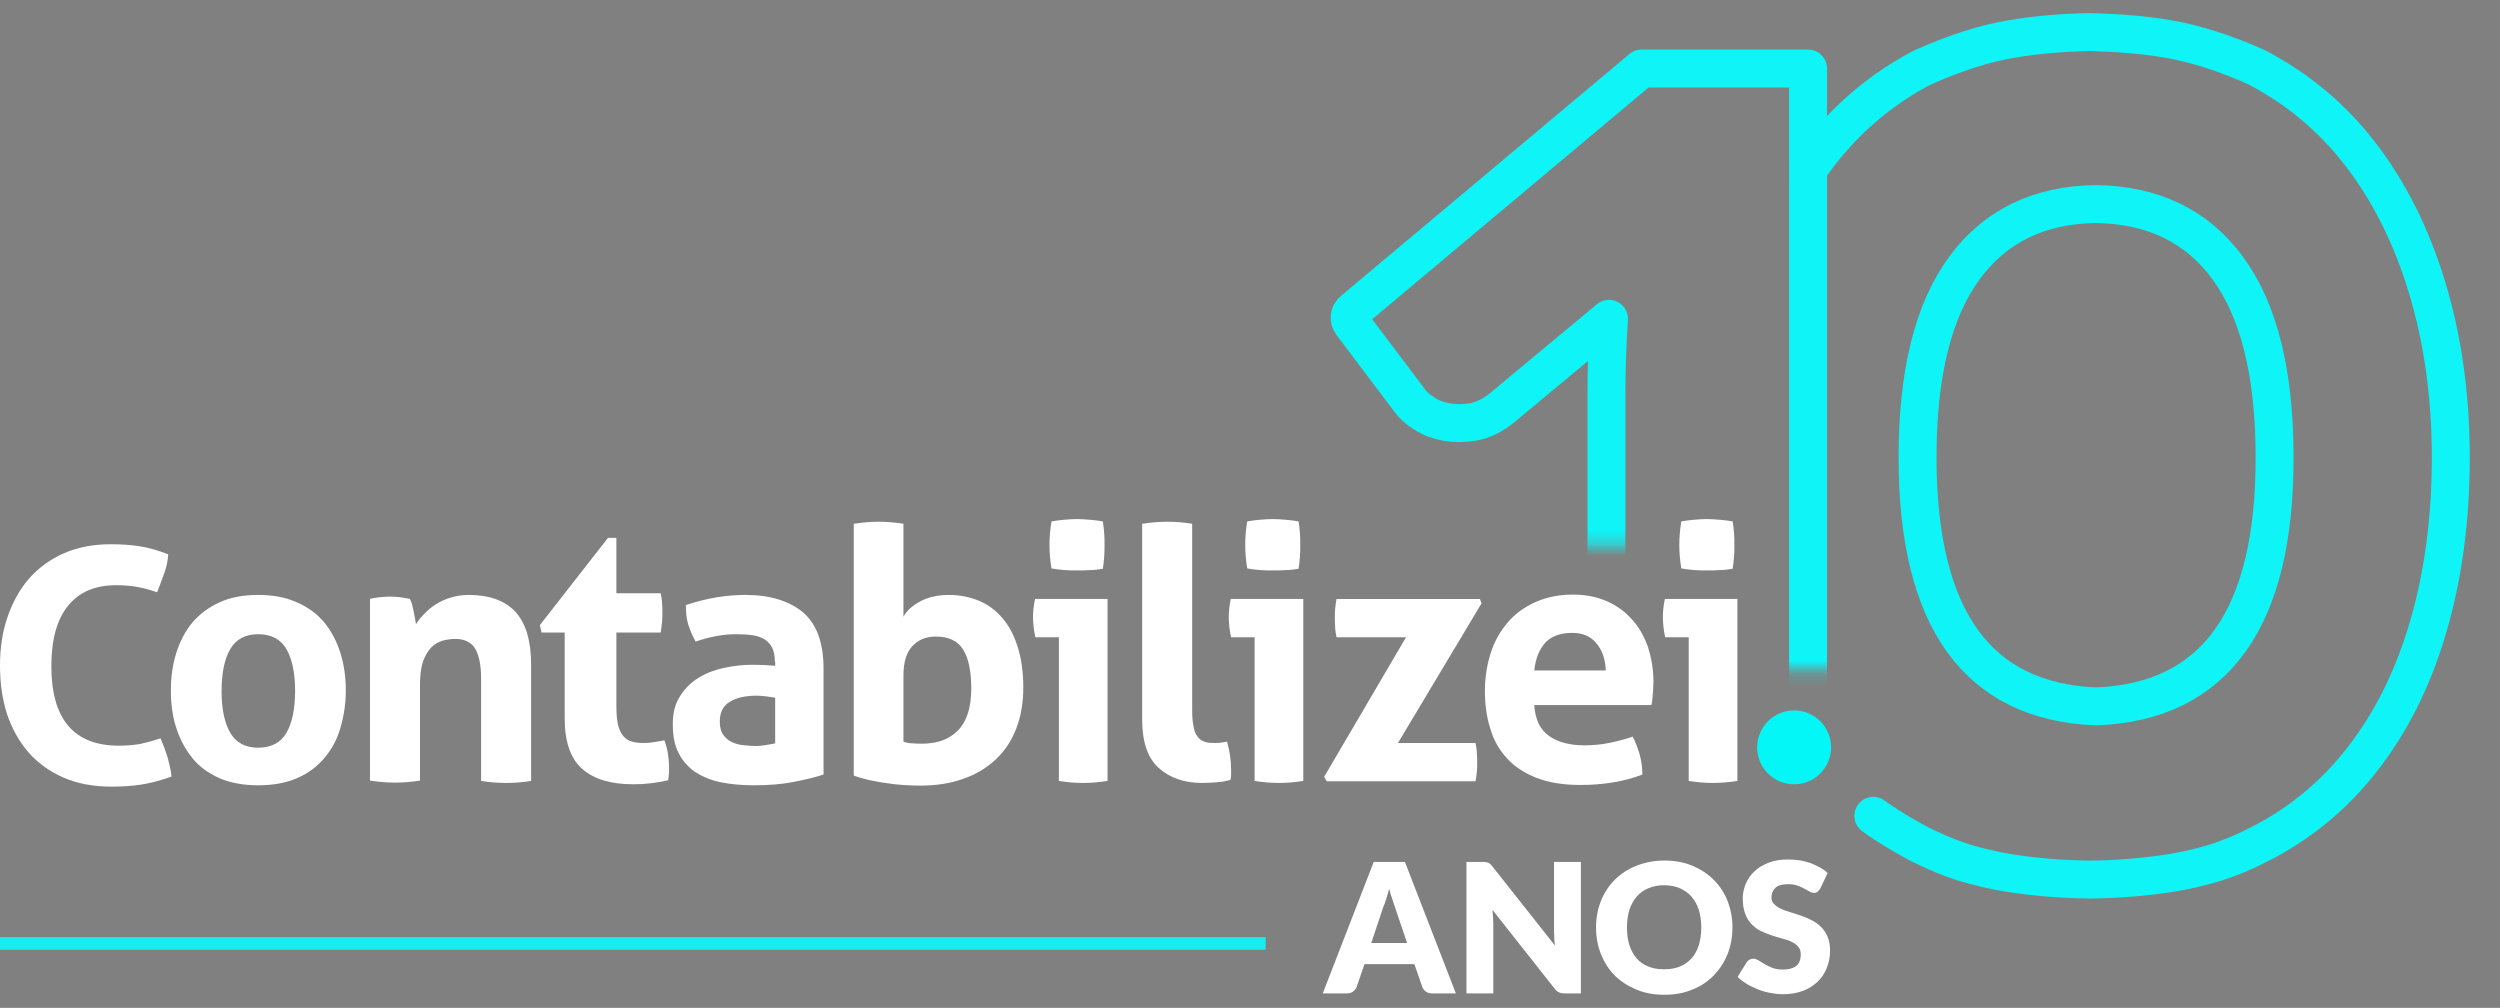
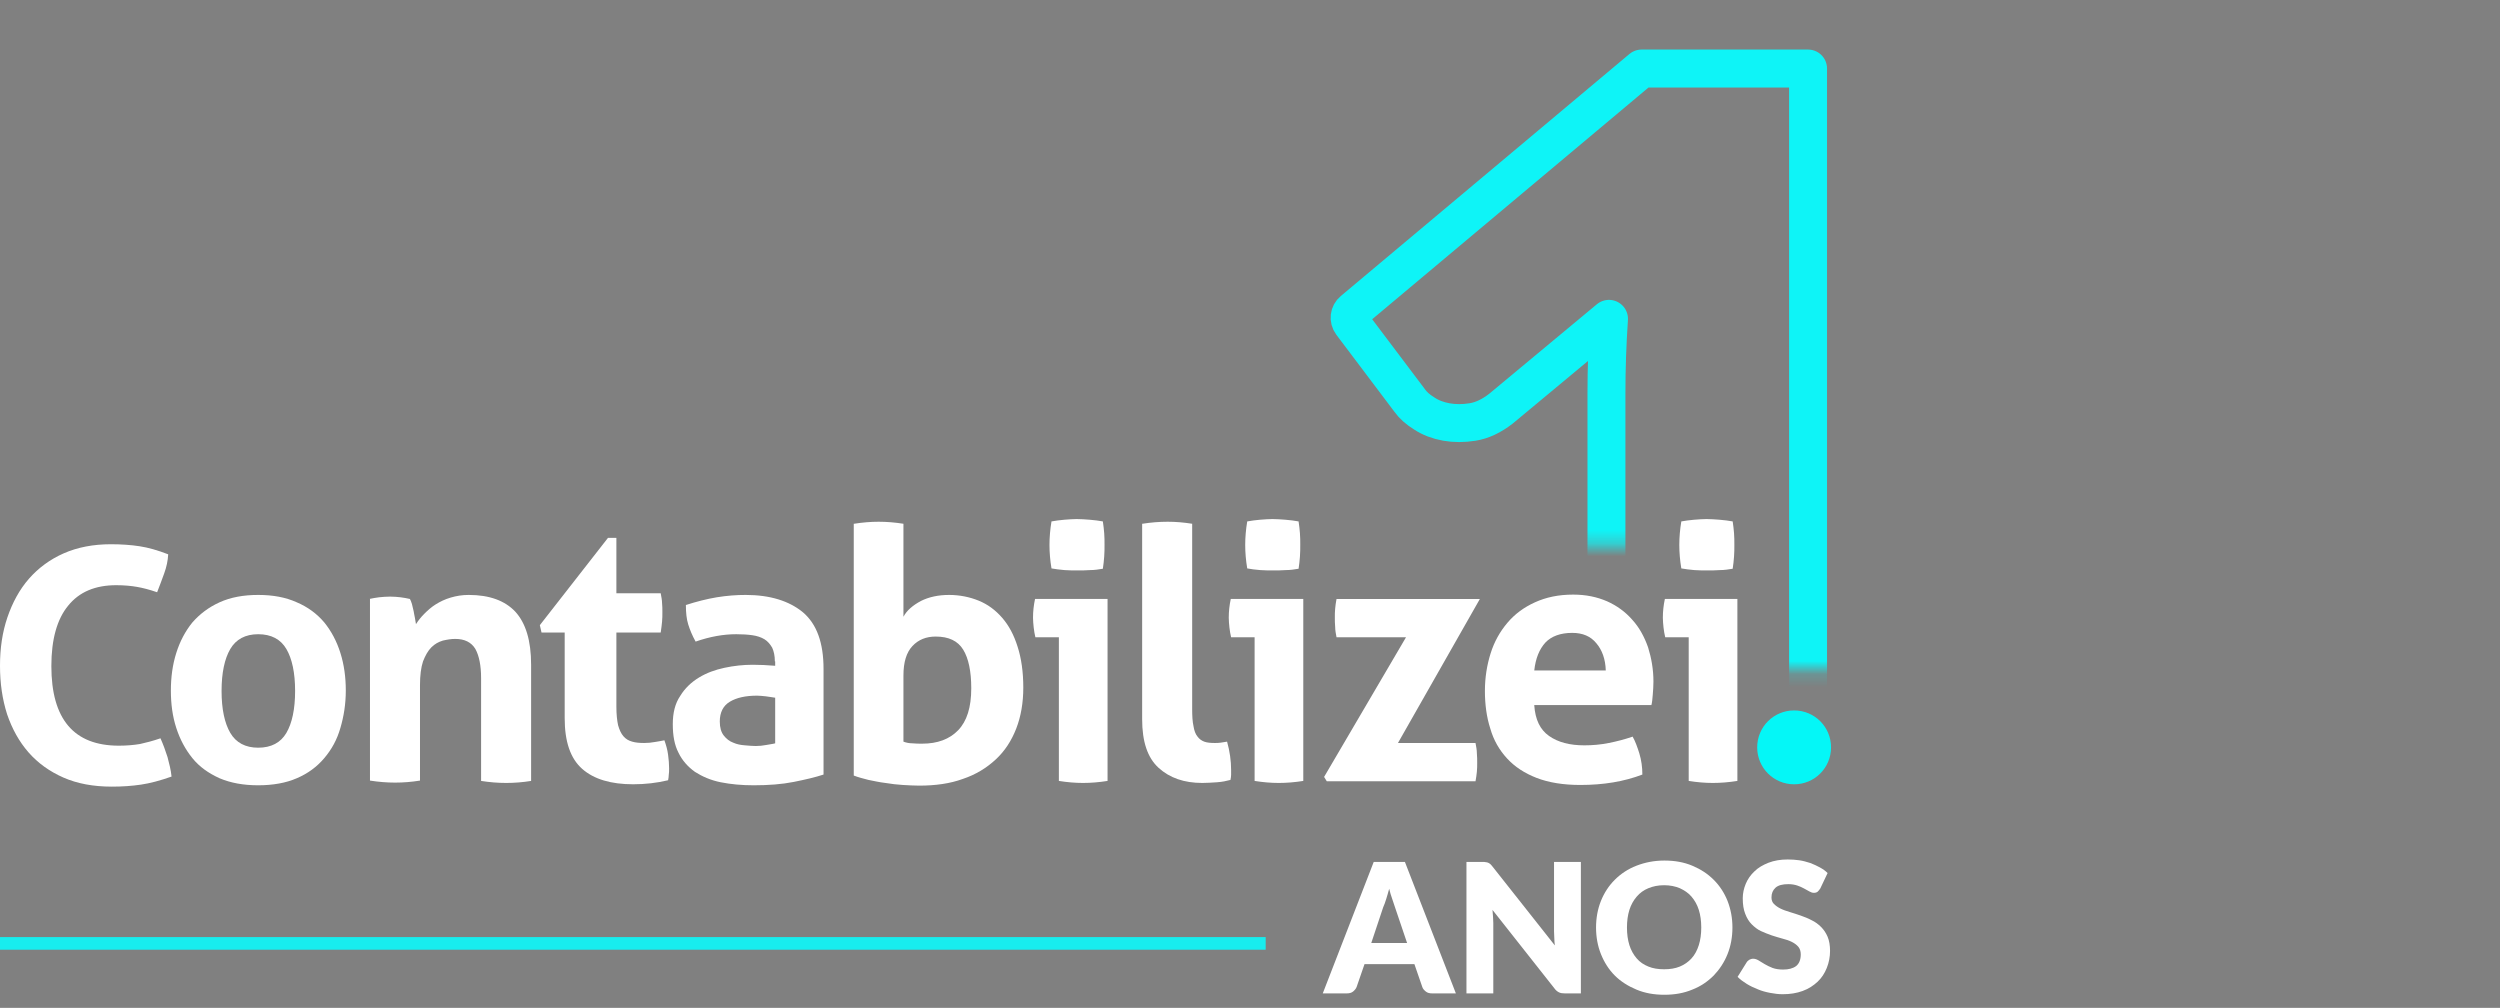
<svg xmlns="http://www.w3.org/2000/svg" width="191" height="77" viewBox="0 0 191 77" fill="none">
  <rect x="0" y="0" width="191" height="77" fill="#808080" stroke="none" />
  <mask id="mask0_233_950" style="mask-type:alpha" maskUnits="userSpaceOnUse" x="98" y="0" width="43" height="52">
    <path d="M98.494 0.002H140.559V51.173H125.939V41.682H98.494L98.494 0.002Z" fill="#D9D9D9" />
  </mask>
  <g mask="url(#mask0_233_950)">
    <path d="M122.733 46.882V30.023C122.733 29.101 122.749 28.163 122.781 27.224C122.814 26.286 122.862 25.331 122.927 24.36L114.675 31.221C113.947 31.787 113.219 32.127 112.507 32.24C111.795 32.353 111.132 32.353 110.501 32.24C109.87 32.127 109.304 31.916 108.818 31.593C108.317 31.285 107.961 30.962 107.718 30.622L103.253 24.7C103.026 24.393 103.075 23.972 103.366 23.73L125.419 5.236H138.136V34.893V52.642" stroke="#0EF4F7" stroke-width="2.899" stroke-miterlimit="10" stroke-linecap="round" stroke-linejoin="round" />
  </g>
  <mask id="mask1_233_950" style="mask-type:alpha" maskUnits="userSpaceOnUse" x="136" y="0" width="55" height="70">
-     <rect x="136.968" y="0.002" width="53.094" height="69.51" fill="#D9D9D9" />
-   </mask>
+     </mask>
  <g mask="url(#mask1_233_950)">
    <path d="M143.123 62.33C143.636 62.715 144.656 63.401 146.161 64.227C146.533 64.437 146.921 64.631 147.309 64.809C148.135 65.197 148.992 65.553 149.882 65.844C149.898 65.844 149.898 65.844 149.914 65.861C151.16 66.233 152.325 66.508 153.425 66.686C155.367 66.993 157.454 67.171 159.671 67.204C161.887 67.171 163.974 66.993 165.916 66.686C167 66.508 168.149 66.249 169.362 65.877C169.394 65.877 169.411 65.861 169.443 65.844C170.333 65.553 171.207 65.197 172.032 64.793C172.42 64.599 172.808 64.405 173.18 64.21C176.012 62.673 178.423 60.635 180.413 58.094C182.678 55.215 184.377 51.801 185.525 47.853C186.674 43.905 187.24 39.601 187.24 34.958C187.24 30.314 186.642 25.994 185.445 22.014C184.247 18.034 182.516 14.588 180.267 11.692C178.131 8.941 175.527 6.773 172.436 5.155C172.42 5.139 172.388 5.139 172.372 5.123C169.945 4.039 167.696 3.327 165.608 2.971C163.78 2.663 161.806 2.502 159.671 2.453C157.551 2.485 155.561 2.663 153.733 2.971C151.646 3.311 149.38 4.039 146.953 5.123C146.937 5.123 146.921 5.139 146.905 5.139C143.831 6.741 141.226 8.925 139.074 11.675C138.702 12.161 138.508 12.403 138.168 12.921M160.156 53.969C151.063 53.613 146.5 47.27 146.5 34.942C146.5 28.535 147.698 23.713 150.092 20.461C152.438 17.274 155.804 15.639 160.14 15.591C164.492 15.656 167.841 17.274 170.187 20.461C172.582 23.713 173.779 28.535 173.779 34.942C173.795 47.27 169.249 53.613 160.156 53.969Z" stroke="#0EF4F7" stroke-width="2.899" stroke-miterlimit="10" stroke-linecap="round" stroke-linejoin="round" />
  </g>
  <path d="M0 72.076H96.698" stroke="url(#paint0_linear_233_950)" stroke-width="0.966" stroke-miterlimit="10" />
  <path d="M111.229 75.896H109.427C109.22 75.896 109.054 75.855 108.93 75.751C108.806 75.647 108.702 75.544 108.661 75.399L108.06 73.659H104.249L103.648 75.399C103.606 75.523 103.503 75.647 103.379 75.751C103.254 75.855 103.089 75.896 102.881 75.896H101.059L104.953 65.85H107.335L111.229 75.896ZM104.766 72.043H107.501L106.569 69.288C106.506 69.123 106.444 68.915 106.361 68.667C106.279 68.439 106.196 68.17 106.134 67.9C106.051 68.19 105.989 68.439 105.906 68.688C105.823 68.936 105.761 69.143 105.678 69.309L104.766 72.043Z" fill="white" />
  <path d="M113.508 65.87C113.57 65.87 113.632 65.891 113.694 65.912C113.756 65.933 113.798 65.974 113.86 66.015C113.901 66.057 113.964 66.119 114.026 66.202L118.79 72.23C118.769 72.043 118.749 71.857 118.749 71.67C118.749 71.484 118.728 71.318 118.728 71.153V65.85H120.779V75.896H119.556C119.37 75.896 119.225 75.875 119.101 75.813C118.976 75.751 118.852 75.647 118.749 75.502L114.026 69.516C114.046 69.682 114.046 69.868 114.067 70.034C114.067 70.2 114.088 70.365 114.088 70.51V75.896H112.037V65.85H113.259C113.363 65.85 113.446 65.85 113.508 65.87Z" fill="white" />
  <path d="M132.358 70.862C132.358 71.588 132.233 72.271 131.985 72.892C131.736 73.514 131.384 74.052 130.928 74.529C130.473 74.985 129.934 75.358 129.292 75.606C128.65 75.875 127.946 76 127.158 76C126.371 76 125.667 75.875 125.025 75.606C124.383 75.337 123.823 74.985 123.368 74.529C122.912 74.073 122.56 73.514 122.311 72.892C122.063 72.271 121.938 71.588 121.938 70.862C121.938 70.138 122.063 69.454 122.311 68.832C122.56 68.211 122.912 67.672 123.368 67.217C123.823 66.761 124.383 66.388 125.025 66.14C125.667 65.891 126.371 65.746 127.158 65.746C127.946 65.746 128.65 65.87 129.292 66.14C129.934 66.409 130.473 66.761 130.928 67.217C131.384 67.672 131.736 68.211 131.985 68.832C132.233 69.475 132.358 70.138 132.358 70.862ZM129.976 70.862C129.976 70.365 129.913 69.91 129.789 69.516C129.665 69.123 129.478 68.791 129.23 68.501C128.981 68.211 128.691 68.025 128.339 67.859C127.987 67.714 127.593 67.631 127.138 67.631C126.682 67.631 126.288 67.714 125.936 67.859C125.584 68.004 125.294 68.211 125.046 68.501C124.797 68.791 124.611 69.123 124.486 69.516C124.362 69.91 124.3 70.365 124.3 70.862C124.3 71.36 124.362 71.815 124.486 72.209C124.611 72.603 124.797 72.934 125.046 73.224C125.294 73.514 125.584 73.7 125.936 73.845C126.288 73.99 126.682 74.052 127.138 74.052C127.593 74.052 127.987 73.99 128.339 73.845C128.691 73.7 128.981 73.493 129.23 73.224C129.478 72.955 129.665 72.603 129.789 72.209C129.913 71.815 129.976 71.36 129.976 70.862Z" fill="white" />
  <path d="M139.07 67.88C139.008 67.984 138.925 68.067 138.863 68.129C138.78 68.191 138.697 68.212 138.573 68.212C138.469 68.212 138.345 68.171 138.241 68.108C138.117 68.046 137.972 67.963 137.827 67.88C137.682 67.798 137.496 67.715 137.309 67.653C137.123 67.591 136.895 67.549 136.626 67.549C136.191 67.549 135.859 67.632 135.652 67.818C135.445 68.005 135.341 68.253 135.341 68.564C135.341 68.771 135.403 68.937 135.528 69.061C135.652 69.186 135.818 69.31 136.025 69.413C136.232 69.517 136.481 69.6 136.75 69.683C137.019 69.766 137.288 69.848 137.578 69.952C137.868 70.055 138.138 70.159 138.407 70.304C138.676 70.428 138.925 70.615 139.132 70.822C139.339 71.029 139.505 71.278 139.629 71.568C139.753 71.858 139.816 72.231 139.816 72.645C139.816 73.1 139.733 73.535 139.567 73.95C139.401 74.364 139.173 74.716 138.863 75.006C138.552 75.296 138.179 75.545 137.723 75.71C137.268 75.876 136.771 75.959 136.191 75.959C135.88 75.959 135.569 75.918 135.238 75.856C134.906 75.793 134.596 75.71 134.306 75.586C133.995 75.462 133.726 75.338 133.456 75.172C133.187 75.006 132.959 74.841 132.752 74.633L133.436 73.535C133.477 73.453 133.56 73.391 133.643 73.328C133.726 73.287 133.829 73.246 133.933 73.246C134.078 73.246 134.202 73.287 134.347 73.37C134.492 73.453 134.637 73.556 134.823 73.66C135.01 73.763 135.196 73.867 135.424 73.95C135.652 74.033 135.921 74.074 136.232 74.074C136.646 74.074 136.978 73.991 137.226 73.805C137.454 73.618 137.578 73.328 137.578 72.914C137.578 72.686 137.516 72.479 137.392 72.334C137.268 72.189 137.102 72.065 136.895 71.961C136.688 71.858 136.439 71.775 136.191 71.713C135.921 71.63 135.652 71.568 135.362 71.464C135.072 71.361 134.803 71.257 134.533 71.133C134.264 71.008 134.036 70.822 133.829 70.615C133.622 70.408 133.456 70.138 133.332 69.807C133.208 69.496 133.146 69.103 133.146 68.626C133.146 68.253 133.228 67.88 133.373 67.528C133.518 67.176 133.746 66.845 134.036 66.576C134.326 66.285 134.699 66.078 135.113 65.913C135.548 65.747 136.025 65.664 136.584 65.664C136.895 65.664 137.185 65.685 137.475 65.726C137.765 65.768 138.034 65.85 138.303 65.933C138.573 66.037 138.801 66.141 139.028 66.265C139.256 66.389 139.463 66.534 139.629 66.7L139.07 67.88Z" fill="white" />
  <path d="M139.892 57.099C139.892 58.663 138.635 59.92 137.07 59.92C135.506 59.92 134.249 58.663 134.249 57.099C134.249 55.534 135.506 54.277 137.07 54.277C138.635 54.277 139.892 55.534 139.892 57.099Z" fill="#04F7F7" />
  <path d="M59.199 50.532C59.199 50.096 59.122 49.762 58.994 49.48C58.84 49.224 58.66 48.993 58.404 48.839C58.147 48.685 57.839 48.582 57.48 48.531C57.121 48.48 56.711 48.454 56.249 48.454C55.274 48.454 54.248 48.634 53.145 49.018C52.889 48.557 52.709 48.121 52.581 47.71C52.453 47.3 52.402 46.812 52.402 46.223C53.197 45.966 53.992 45.761 54.761 45.633C55.557 45.504 56.275 45.453 56.967 45.453C58.84 45.453 60.302 45.915 61.353 46.787C62.405 47.685 62.918 49.121 62.918 51.096V59.176C62.302 59.381 61.533 59.56 60.635 59.74C59.737 59.919 58.712 59.996 57.583 59.996C56.66 59.996 55.839 59.919 55.069 59.766C54.3 59.612 53.658 59.33 53.094 58.97C52.556 58.586 52.12 58.098 51.837 57.508C51.53 56.918 51.401 56.2 51.401 55.328C51.401 54.456 51.581 53.738 51.966 53.174C52.325 52.584 52.812 52.122 53.402 51.763C53.992 51.404 54.633 51.173 55.351 51.019C56.07 50.865 56.788 50.788 57.506 50.788C58.019 50.788 58.609 50.814 59.224 50.865V50.532H59.199ZM59.199 53.302C58.994 53.276 58.737 53.225 58.506 53.199C58.25 53.174 58.019 53.148 57.839 53.148C56.967 53.148 56.275 53.302 55.762 53.61C55.249 53.917 54.992 54.43 54.992 55.123C54.992 55.585 55.095 55.944 55.3 56.2C55.505 56.457 55.736 56.636 56.018 56.739C56.3 56.867 56.583 56.918 56.916 56.944C57.224 56.97 57.506 56.995 57.737 56.995C57.993 56.995 58.275 56.97 58.532 56.918C58.788 56.867 59.045 56.842 59.224 56.79V53.302H59.199Z" fill="white" />
  <path d="M65.252 40.015C65.893 39.913 66.535 39.861 67.125 39.861C67.74 39.861 68.381 39.913 69.023 40.015V47.12C69.279 46.633 69.741 46.248 70.356 45.915C70.972 45.607 71.69 45.453 72.511 45.453C73.306 45.453 74.076 45.607 74.768 45.889C75.461 46.171 76.051 46.607 76.564 47.197C77.077 47.787 77.461 48.505 77.743 49.403C78.026 50.275 78.18 51.327 78.18 52.532C78.18 53.686 78 54.738 77.641 55.661C77.282 56.585 76.769 57.38 76.076 58.021C75.384 58.662 74.563 59.175 73.563 59.509C72.588 59.868 71.459 60.022 70.228 60.022C69.844 60.022 69.407 59.996 68.971 59.971C68.535 59.945 68.099 59.894 67.638 59.817C67.176 59.765 66.766 59.663 66.355 59.586C65.945 59.483 65.56 59.381 65.227 59.252V40.015H65.252ZM69.023 56.662C69.228 56.739 69.459 56.79 69.715 56.79C69.946 56.816 70.203 56.816 70.459 56.816C71.613 56.816 72.537 56.482 73.204 55.79C73.87 55.097 74.204 54.045 74.204 52.584C74.204 51.301 73.999 50.301 73.588 49.634C73.178 48.967 72.485 48.633 71.485 48.633C70.767 48.633 70.177 48.864 69.715 49.352C69.254 49.839 69.023 50.583 69.023 51.609V56.662Z" fill="white" />
  <path d="M80.898 48.685H79.102C79.051 48.454 79 48.197 78.974 47.941C78.948 47.684 78.923 47.428 78.923 47.197C78.923 46.71 78.974 46.248 79.077 45.761H84.617V59.663C83.976 59.765 83.335 59.817 82.745 59.817C82.155 59.817 81.539 59.765 80.898 59.663V48.685ZM80.334 43.427C80.231 42.811 80.18 42.221 80.18 41.631C80.18 41.067 80.231 40.451 80.334 39.836C80.641 39.785 80.975 39.733 81.308 39.708C81.667 39.682 81.975 39.656 82.257 39.656C82.565 39.656 82.898 39.682 83.258 39.708C83.617 39.733 83.95 39.785 84.258 39.836C84.309 40.144 84.335 40.451 84.361 40.733C84.386 41.041 84.386 41.324 84.386 41.631C84.386 41.913 84.386 42.221 84.361 42.529C84.335 42.837 84.309 43.145 84.258 43.452C83.95 43.504 83.617 43.555 83.283 43.555C82.924 43.581 82.616 43.581 82.309 43.581C82.026 43.581 81.693 43.581 81.334 43.555C80.975 43.529 80.641 43.478 80.334 43.427Z" fill="white" />
  <path d="M87.285 40.015C87.927 39.913 88.568 39.861 89.209 39.861C89.825 39.861 90.44 39.913 91.082 40.015V54.148C91.082 54.712 91.107 55.148 91.184 55.482C91.235 55.815 91.338 56.097 91.492 56.277C91.62 56.456 91.8 56.585 92.005 56.662C92.21 56.739 92.492 56.764 92.8 56.764C92.954 56.764 93.108 56.764 93.262 56.739C93.441 56.713 93.595 56.687 93.749 56.662C93.954 57.406 94.057 58.124 94.057 58.816V59.201C94.057 59.329 94.031 59.458 94.006 59.586C93.723 59.663 93.364 59.74 92.98 59.765C92.569 59.791 92.21 59.817 91.851 59.817C90.466 59.817 89.363 59.432 88.517 58.662C87.67 57.893 87.26 56.662 87.26 54.943V40.015H87.285Z" fill="white" />
  <path d="M95.852 48.685H94.056C94.005 48.454 93.954 48.197 93.928 47.941C93.903 47.684 93.877 47.428 93.877 47.197C93.877 46.71 93.928 46.248 94.031 45.761H99.571V59.663C98.93 59.765 98.289 59.817 97.699 59.817C97.109 59.817 96.493 59.765 95.852 59.663V48.685ZM95.288 43.427C95.185 42.811 95.134 42.221 95.134 41.631C95.134 41.067 95.185 40.451 95.288 39.836C95.596 39.785 95.929 39.733 96.262 39.708C96.621 39.682 96.929 39.656 97.211 39.656C97.519 39.656 97.853 39.682 98.212 39.708C98.571 39.733 98.904 39.785 99.212 39.836C99.263 40.144 99.289 40.451 99.315 40.733C99.34 41.041 99.34 41.324 99.34 41.631C99.34 41.913 99.34 42.221 99.315 42.529C99.289 42.837 99.263 43.145 99.212 43.452C98.904 43.504 98.571 43.555 98.237 43.555C97.878 43.581 97.57 43.581 97.263 43.581C96.981 43.581 96.647 43.581 96.288 43.555C95.903 43.529 95.57 43.478 95.288 43.427Z" fill="white" />
-   <path d="M101.161 59.356L107.42 48.686H102.11C102.059 48.429 102.008 48.147 102.008 47.916C101.982 47.66 101.982 47.403 101.982 47.172C101.982 46.942 101.982 46.711 102.008 46.48C102.033 46.249 102.059 46.018 102.11 45.762H113.062L113.191 46.095L106.804 56.765H112.729C112.78 57.022 112.832 57.304 112.832 57.535C112.857 57.791 112.857 58.048 112.857 58.279C112.857 58.51 112.857 58.74 112.832 58.971C112.806 59.202 112.78 59.433 112.729 59.689H101.366L101.161 59.356Z" fill="white" />
+   <path d="M101.161 59.356L107.42 48.686H102.11C102.059 48.429 102.008 48.147 102.008 47.916C101.982 47.66 101.982 47.403 101.982 47.172C101.982 46.942 101.982 46.711 102.008 46.48C102.033 46.249 102.059 46.018 102.11 45.762H113.062L106.804 56.765H112.729C112.78 57.022 112.832 57.304 112.832 57.535C112.857 57.791 112.857 58.048 112.857 58.279C112.857 58.51 112.857 58.74 112.832 58.971C112.806 59.202 112.78 59.433 112.729 59.689H101.366L101.161 59.356Z" fill="white" />
  <path d="M117.218 53.892C117.295 54.969 117.654 55.739 118.346 56.226C119.039 56.714 119.937 56.944 121.039 56.944C121.655 56.944 122.271 56.893 122.912 56.765C123.553 56.636 124.143 56.483 124.733 56.278C124.938 56.636 125.092 57.073 125.246 57.56C125.4 58.073 125.477 58.612 125.477 59.176C124.066 59.715 122.502 59.971 120.732 59.971C119.449 59.971 118.321 59.791 117.397 59.432C116.474 59.073 115.73 58.586 115.14 57.945C114.55 57.303 114.114 56.56 113.858 55.662C113.576 54.79 113.447 53.815 113.447 52.789C113.447 51.763 113.601 50.814 113.883 49.916C114.165 49.019 114.601 48.249 115.166 47.582C115.73 46.915 116.423 46.402 117.269 46.018C118.115 45.633 119.064 45.428 120.193 45.428C121.168 45.428 122.014 45.607 122.784 45.941C123.527 46.274 124.169 46.736 124.707 47.351C125.246 47.941 125.631 48.66 125.913 49.455C126.169 50.276 126.323 51.148 126.323 52.071C126.323 52.404 126.298 52.738 126.272 53.071C126.246 53.405 126.221 53.661 126.169 53.866H117.218V53.892ZM122.681 51.224C122.655 50.352 122.399 49.66 121.963 49.147C121.527 48.608 120.911 48.352 120.116 48.352C119.218 48.352 118.526 48.608 118.064 49.096C117.602 49.609 117.32 50.301 117.218 51.224H122.681Z" fill="white" />
  <path d="M129.017 48.685H127.222C127.17 48.454 127.119 48.197 127.093 47.941C127.068 47.684 127.042 47.428 127.042 47.197C127.042 46.71 127.093 46.248 127.196 45.761H132.736V59.663C132.095 59.765 131.454 59.817 130.864 59.817C130.274 59.817 129.658 59.765 129.017 59.663V48.685ZM128.453 43.427C128.35 42.811 128.299 42.221 128.299 41.631C128.299 41.067 128.35 40.451 128.453 39.836C128.761 39.785 129.094 39.733 129.427 39.708C129.786 39.682 130.094 39.656 130.376 39.656C130.684 39.656 131.018 39.682 131.377 39.708C131.736 39.733 132.069 39.785 132.377 39.836C132.428 40.144 132.454 40.451 132.48 40.733C132.505 41.041 132.505 41.324 132.505 41.631C132.505 41.913 132.505 42.221 132.48 42.529C132.454 42.837 132.428 43.145 132.377 43.452C132.069 43.504 131.736 43.555 131.402 43.555C131.043 43.581 130.736 43.581 130.428 43.581C130.146 43.581 129.812 43.581 129.453 43.555C129.094 43.529 128.761 43.478 128.453 43.427Z" fill="white" />
  <path d="M26.008 49.891C25.726 48.993 25.316 48.223 24.777 47.556C24.213 46.889 23.52 46.377 22.674 46.017C21.827 45.633 20.853 45.453 19.724 45.453C18.596 45.453 17.621 45.633 16.774 46.017C15.928 46.402 15.261 46.915 14.697 47.556C14.158 48.223 13.748 48.993 13.466 49.891C13.183 50.788 13.055 51.737 13.055 52.763C13.055 53.789 13.183 54.738 13.466 55.61C13.748 56.482 14.158 57.252 14.697 57.919C15.235 58.586 15.928 59.073 16.774 59.458C17.621 59.817 18.596 59.996 19.724 59.996C20.853 59.996 21.853 59.817 22.674 59.458C23.52 59.099 24.213 58.586 24.777 57.919C25.341 57.252 25.752 56.508 26.008 55.61C26.265 54.738 26.419 53.789 26.419 52.763C26.419 51.737 26.29 50.788 26.008 49.891ZM21.879 55.995C21.442 56.739 20.724 57.124 19.724 57.124C18.749 57.124 18.031 56.739 17.595 55.995C17.159 55.251 16.928 54.174 16.928 52.789C16.928 51.404 17.159 50.327 17.595 49.583C18.031 48.839 18.749 48.454 19.724 48.454C20.724 48.454 21.442 48.839 21.879 49.583C22.315 50.327 22.546 51.404 22.546 52.789C22.546 54.174 22.315 55.251 21.879 55.995Z" fill="white" />
  <path d="M12.26 56.406C12.466 56.867 12.645 57.355 12.799 57.842C12.927 58.329 13.056 58.816 13.107 59.33C12.235 59.637 11.465 59.843 10.773 59.945C10.08 60.048 9.336 60.099 8.541 60.099C7.131 60.099 5.899 59.868 4.848 59.407C3.796 58.945 2.898 58.303 2.18 57.483C1.462 56.662 0.923 55.687 0.539 54.559C0.18 53.43 0 52.199 0 50.865C0 49.531 0.18 48.3 0.564 47.172C0.949 46.043 1.488 45.043 2.206 44.222C2.924 43.401 3.822 42.734 4.873 42.273C5.925 41.811 7.131 41.58 8.464 41.58C9.259 41.58 10.003 41.631 10.67 41.734C11.337 41.837 12.055 42.042 12.85 42.35C12.825 42.837 12.722 43.324 12.543 43.812C12.389 44.273 12.184 44.761 12.004 45.248C11.414 45.043 10.901 44.914 10.465 44.838C10.029 44.761 9.49 44.709 8.875 44.709C7.284 44.709 6.053 45.222 5.207 46.274C4.36 47.3 3.924 48.839 3.924 50.891C3.924 54.943 5.643 56.97 9.08 56.97C9.695 56.97 10.234 56.919 10.696 56.842C11.158 56.739 11.671 56.611 12.26 56.406Z" fill="white" />
  <path d="M28.214 45.761C28.471 45.71 28.727 45.658 28.958 45.633C29.215 45.607 29.497 45.581 29.805 45.581C30.112 45.581 30.369 45.607 30.6 45.633C30.831 45.658 31.087 45.71 31.318 45.761C31.369 45.838 31.421 45.992 31.472 46.146C31.523 46.325 31.549 46.505 31.6 46.684C31.626 46.864 31.677 47.069 31.703 47.223C31.728 47.403 31.754 47.556 31.78 47.685C31.959 47.403 32.164 47.146 32.421 46.889C32.677 46.633 32.959 46.377 33.293 46.171C33.626 45.966 33.986 45.787 34.422 45.658C34.858 45.53 35.294 45.453 35.807 45.453C37.397 45.453 38.577 45.889 39.372 46.736C40.167 47.608 40.577 48.941 40.577 50.788V59.663C39.936 59.766 39.295 59.817 38.679 59.817C38.038 59.817 37.422 59.766 36.756 59.663V51.814C36.756 50.84 36.602 50.096 36.32 49.583C36.012 49.07 35.499 48.813 34.781 48.813C34.473 48.813 34.165 48.864 33.832 48.941C33.498 49.044 33.216 49.198 32.959 49.454C32.703 49.711 32.498 50.07 32.318 50.532C32.164 50.993 32.087 51.609 32.087 52.353V59.637C31.446 59.74 30.805 59.791 30.189 59.791C29.574 59.791 28.933 59.74 28.266 59.637V45.761H28.214Z" fill="white" />
  <path d="M43.194 48.325H41.372L41.244 47.761L46.451 41.092H47.092V45.324H50.478C50.529 45.606 50.581 45.863 50.581 46.068C50.606 46.299 50.606 46.529 50.606 46.76C50.606 47.017 50.606 47.273 50.581 47.504C50.555 47.735 50.529 48.017 50.478 48.325H47.092V53.993C47.092 54.583 47.144 55.045 47.221 55.404C47.323 55.763 47.451 56.045 47.631 56.251C47.81 56.456 48.016 56.584 48.298 56.661C48.554 56.738 48.862 56.764 49.221 56.764C49.503 56.764 49.785 56.738 50.042 56.687C50.324 56.635 50.555 56.61 50.76 56.558C50.888 56.917 50.991 57.277 51.042 57.661C51.093 58.046 51.119 58.38 51.119 58.687C51.119 58.892 51.119 59.072 51.093 59.2C51.093 59.329 51.068 59.483 51.042 59.611C50.196 59.816 49.298 59.919 48.375 59.919C46.682 59.919 45.374 59.534 44.476 58.739C43.578 57.944 43.142 56.661 43.142 54.866V48.325H43.194Z" fill="white" />
  <defs>
    <linearGradient id="paint0_linear_233_950" x1="-nan" y1="-nan" x2="-nan" y2="-nan" gradientUnits="userSpaceOnUse">
      <stop offset="0.108" stop-color="#18EDEE" />
      <stop offset="0.247" stop-color="#12C1D2" />
      <stop offset="0.431" stop-color="#0C8DB1" />
      <stop offset="0.603" stop-color="#076498" />
      <stop offset="0.759" stop-color="#034785" />
      <stop offset="0.894" stop-color="#01357A" />
      <stop offset="0.991" stop-color="#002F76" />
    </linearGradient>
  </defs>
</svg>